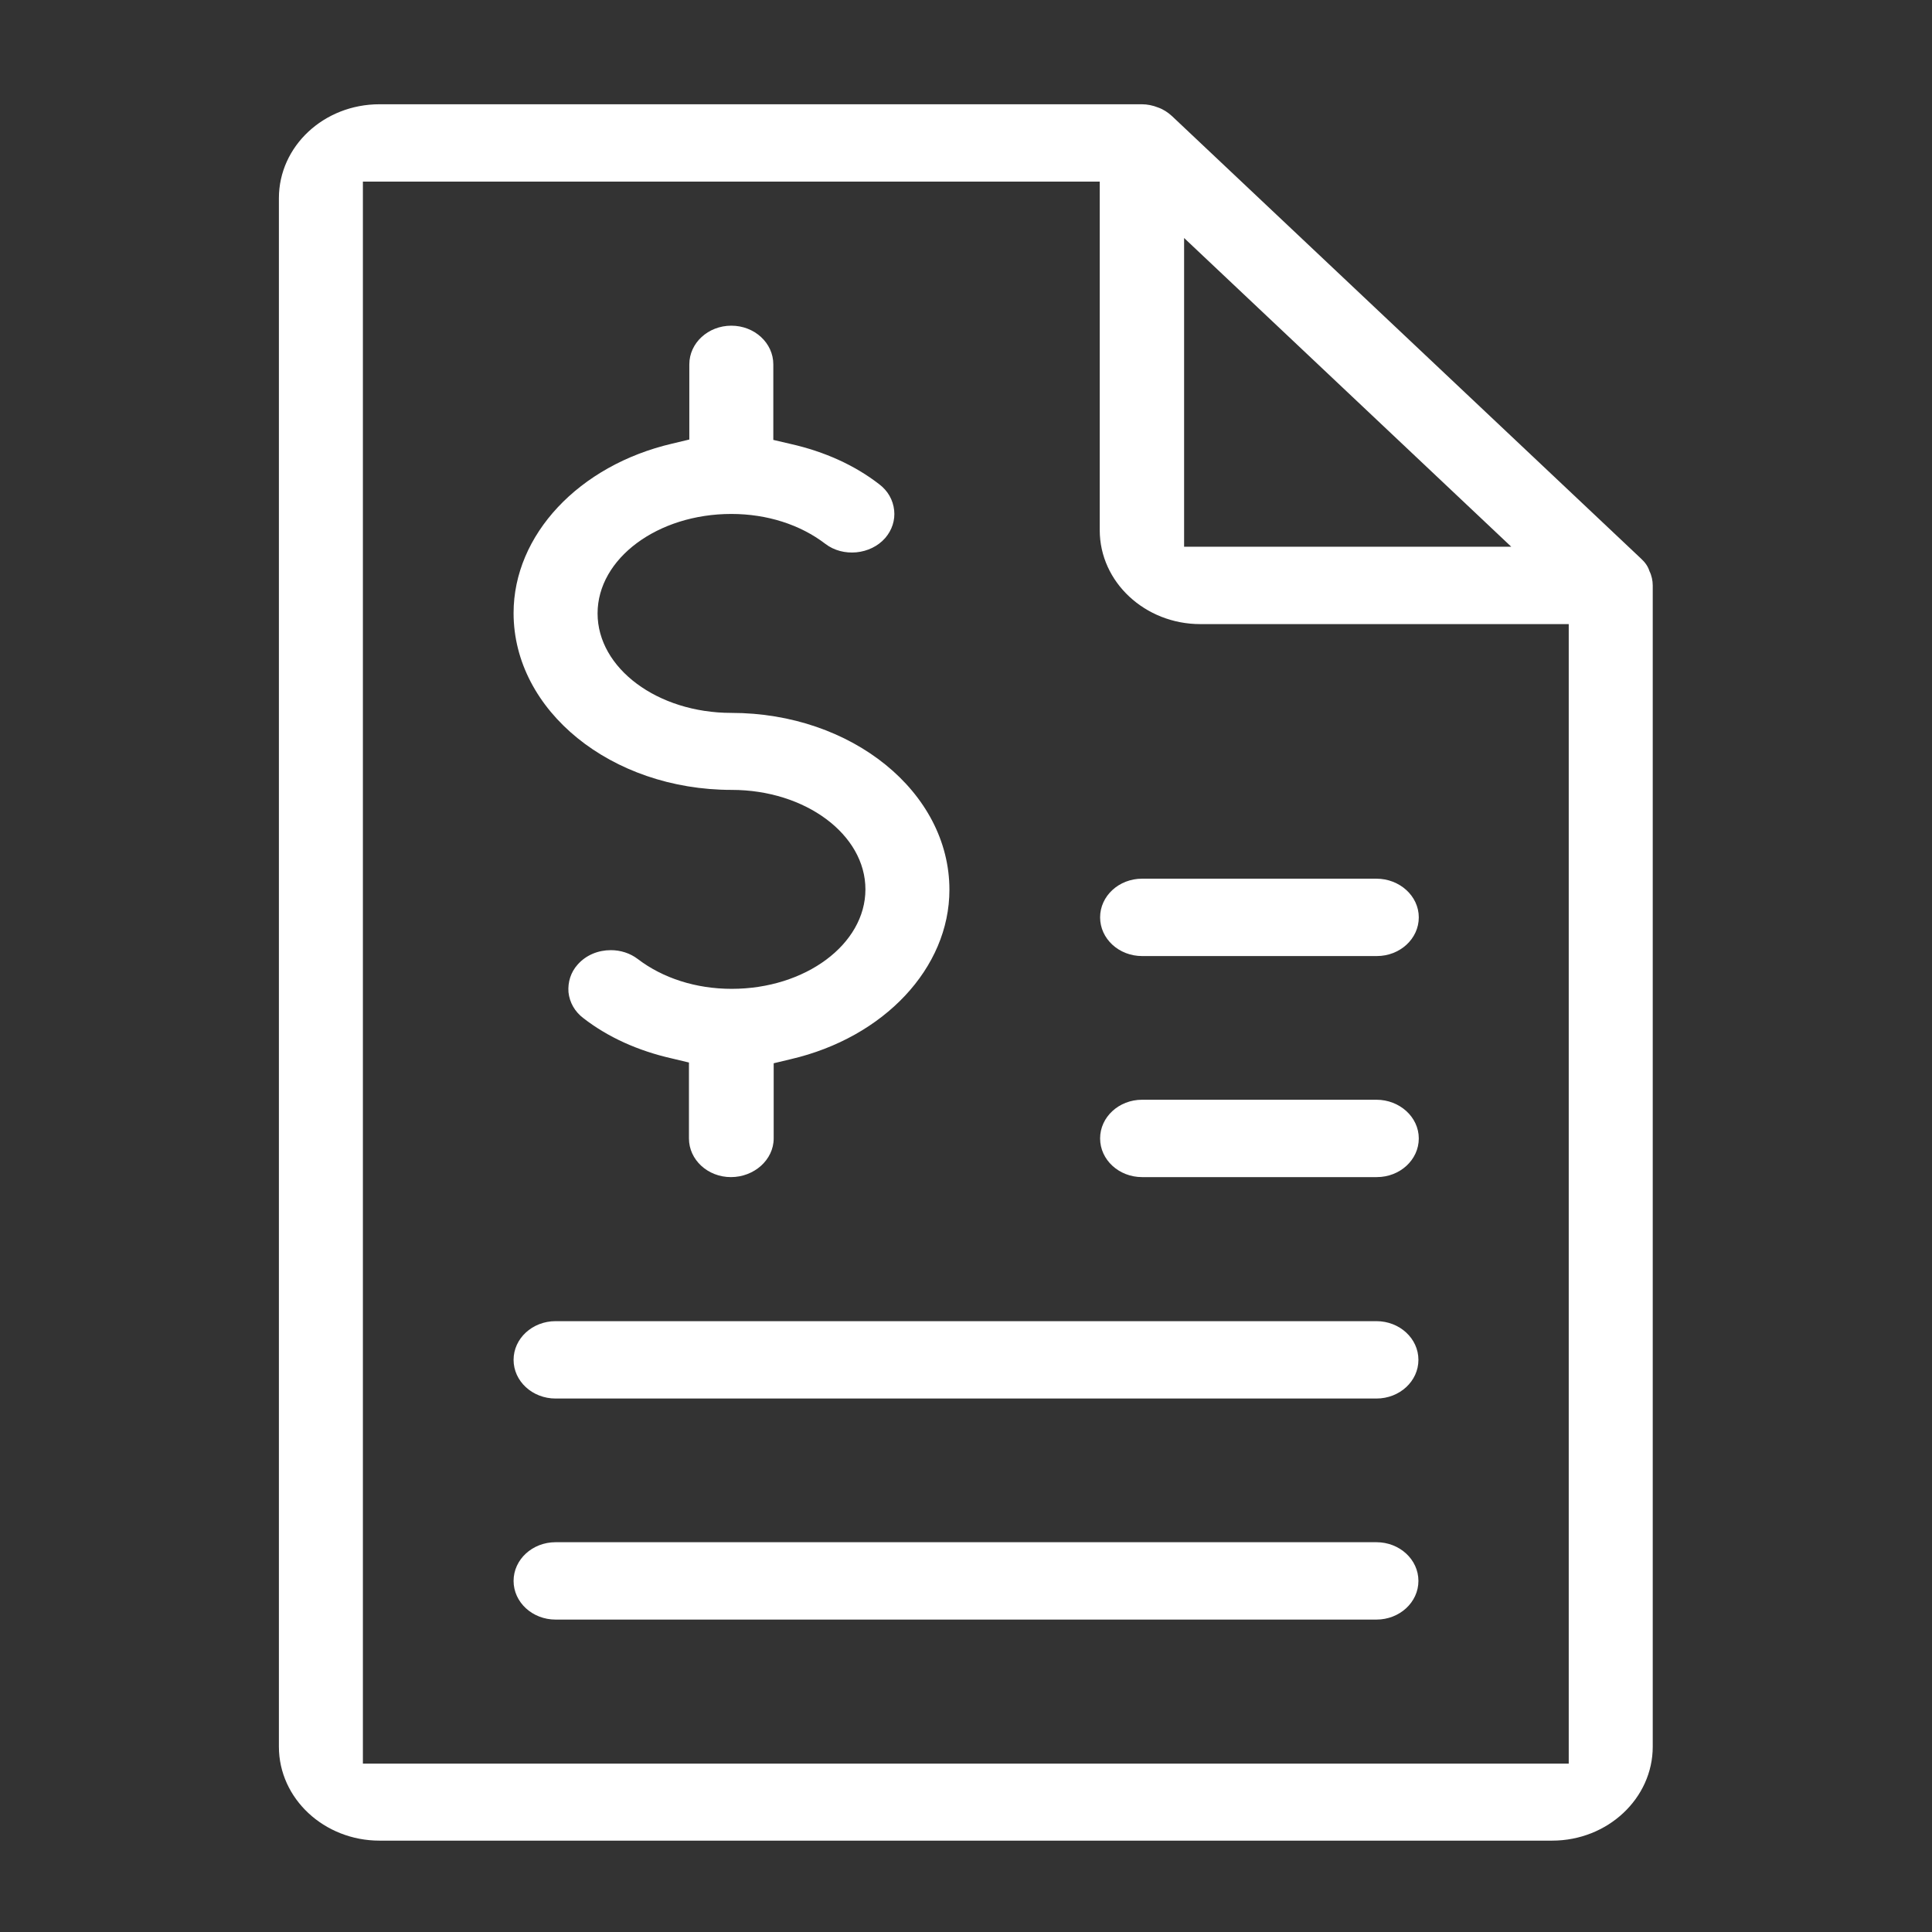
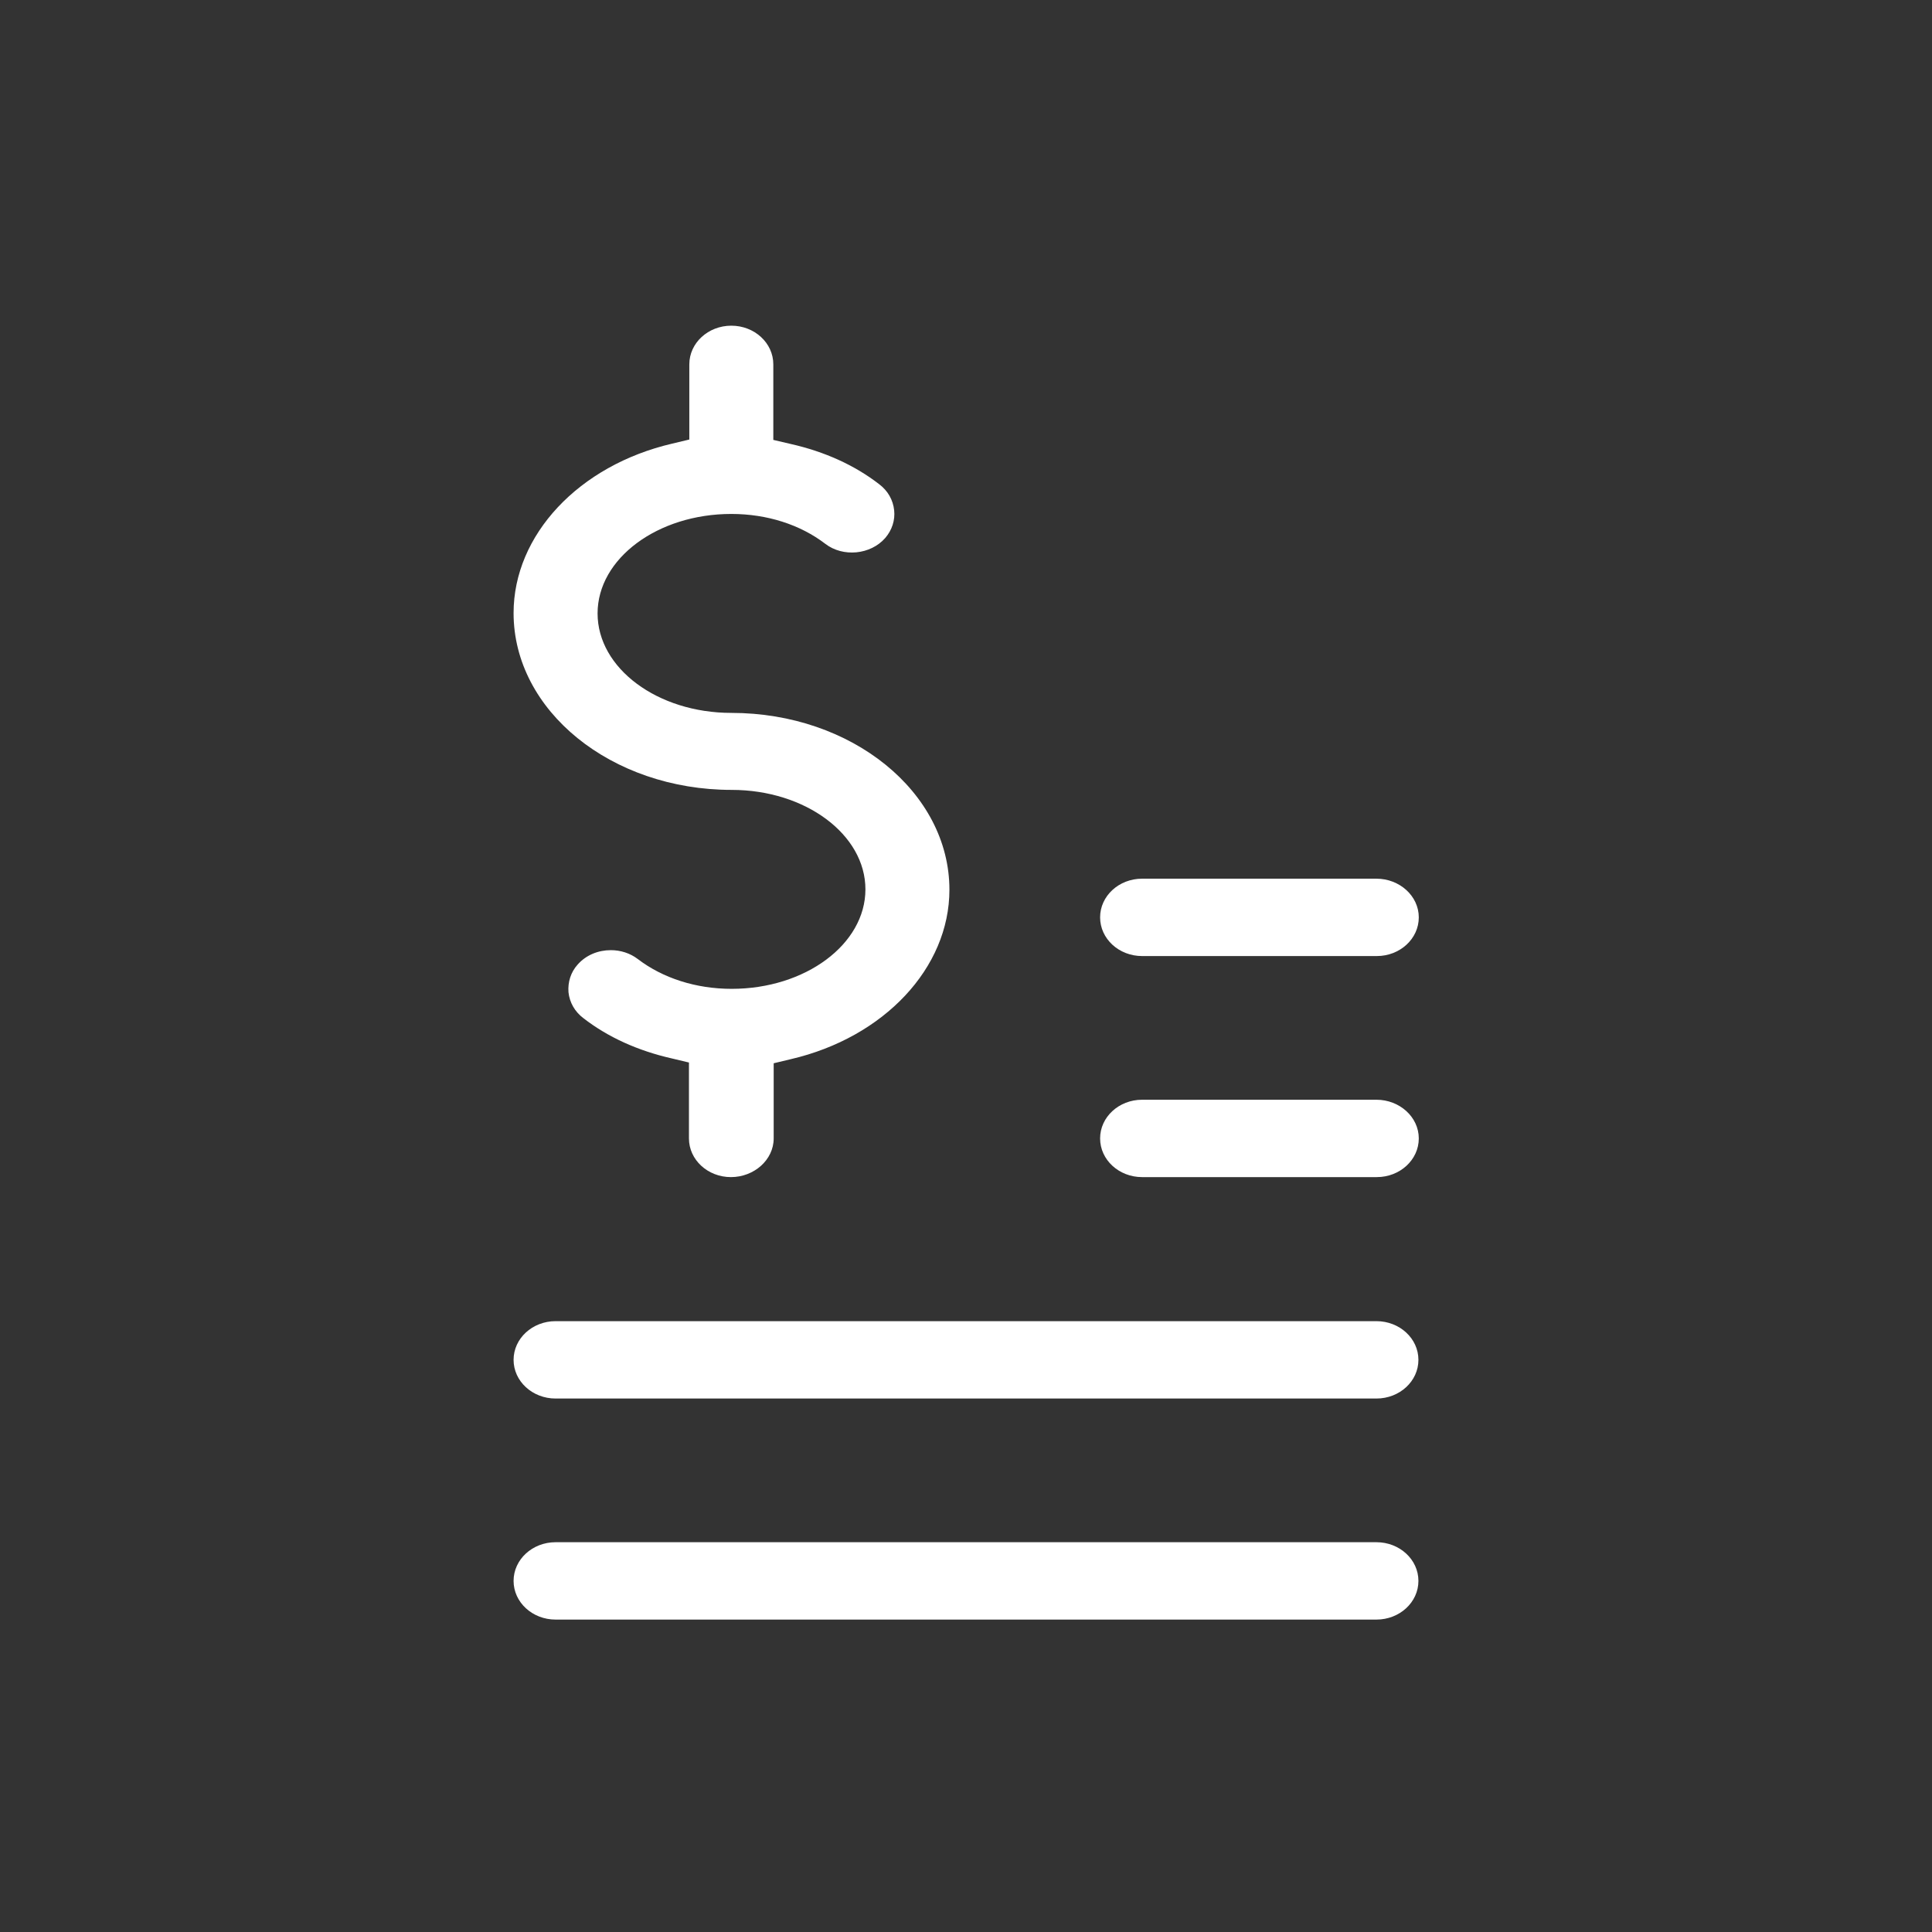
<svg xmlns="http://www.w3.org/2000/svg" version="1.1" id="Capa_1" x="0px" y="0px" viewBox="0 0 524.4 524.4" style="enable-background:new 0 0 524.4 524.4;" xml:space="preserve">
  <rect x="0" y="0" width="524.4" height="524.4" fill="#333333" stroke="none" />
  <style type="text/css">
	.st0{fill:#FFFFFF;}
</style>
  <g>
    <path class="st0" d="M257.7,241.5c0-26.5-26.5-48-59.2-48c-20,0-36.3-12.1-36.3-27s16.3-27,36.3-27c9.7,0,18.7,2.9,25.5,8.1   c4.8,3.7,12.3,3,16.3-1.6c1.8-2.1,2.7-4.8,2.4-7.5c-0.3-2.8-1.7-5.3-4.1-7.1c-6.6-5.1-14.7-8.8-24-10.9l-4.7-1.1V98.9   c0-5.8-5.1-10.5-11.4-10.5s-11.4,4.7-11.4,10.5v20.4l-4.6,1.1c-25.4,5.9-43.1,24.8-43.1,46c0,26.5,26.5,48,59.2,48   c20,0,36.3,12.1,36.3,27s-16.3,27-36.3,27c-9.7,0-18.7-2.9-25.5-8.1c-2.1-1.6-4.7-2.4-7.3-2.4c-3.4,0-6.7,1.3-9,3.9   c-1.9,2.1-2.7,4.8-2.5,7.5c0.3,2.8,1.7,5.3,4.1,7.1c6.6,5.1,14.7,8.8,24,10.9l4.6,1.1V309c0,5.8,5.1,10.5,11.4,10.5   S210,314.8,210,309v-20.4l4.6-1.1C240,281.6,257.7,262.7,257.7,241.5z" />
-     <path class="st0" d="M445.4,151.6L318.1,31.5c-1.1-1-2.3-1.8-3.7-2.3c-1.5-0.6-3-0.9-4.5-0.9H103c-15.1,0-27.3,11.4-27.3,25.5   v420.3c0,14.1,12.3,25.5,27.3,25.5h318.3c15.1,0,27.3-11.5,27.3-25.5V158.9c0-1.3-0.3-2.7-0.9-3.9l0,0   C447.3,153.7,446.5,152.6,445.4,151.6z M321.4,64.6l88.8,83.8h-88.8V64.6z M425.9,478.7H98.5V49.3h200v94.6   c0,14.1,12.3,25.5,27.3,25.5h100V478.7z" />
    <path class="st0" d="M373.6,238.5H310c-6.3,0-11.4,4.7-11.4,10.5s5.1,10.5,11.4,10.5h63.7c6.3,0,11.4-4.7,11.4-10.5   S379.9,238.5,373.6,238.5z" />
    <path class="st0" d="M373.6,298.5H310c-6.3,0-11.4,4.7-11.4,10.5s5.1,10.5,11.4,10.5h63.7c6.3,0,11.4-4.7,11.4-10.5   S379.9,298.5,373.6,298.5z" />
    <path class="st0" d="M373.6,358.6H150.8c-6.3,0-11.4,4.7-11.4,10.5c0,5.8,5.1,10.5,11.4,10.5h222.8c6.3,0,11.4-4.7,11.4-10.5   C385,363.3,379.9,358.6,373.6,358.6z" />
    <path class="st0" d="M373.6,418.6H150.8c-6.3,0-11.4,4.7-11.4,10.5c0,5.8,5.1,10.5,11.4,10.5h222.8c6.3,0,11.4-4.7,11.4-10.5   C385,423.3,379.9,418.6,373.6,418.6z" />
  </g>
</svg>